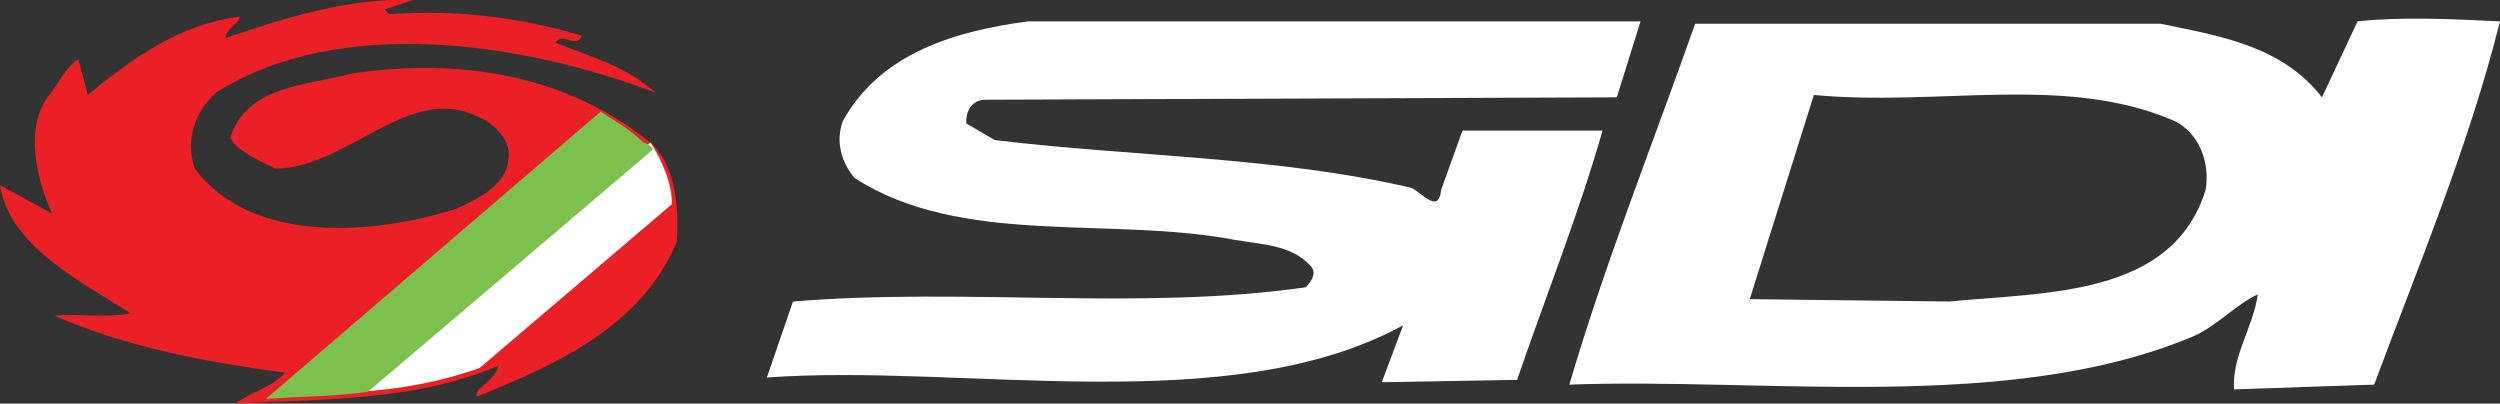
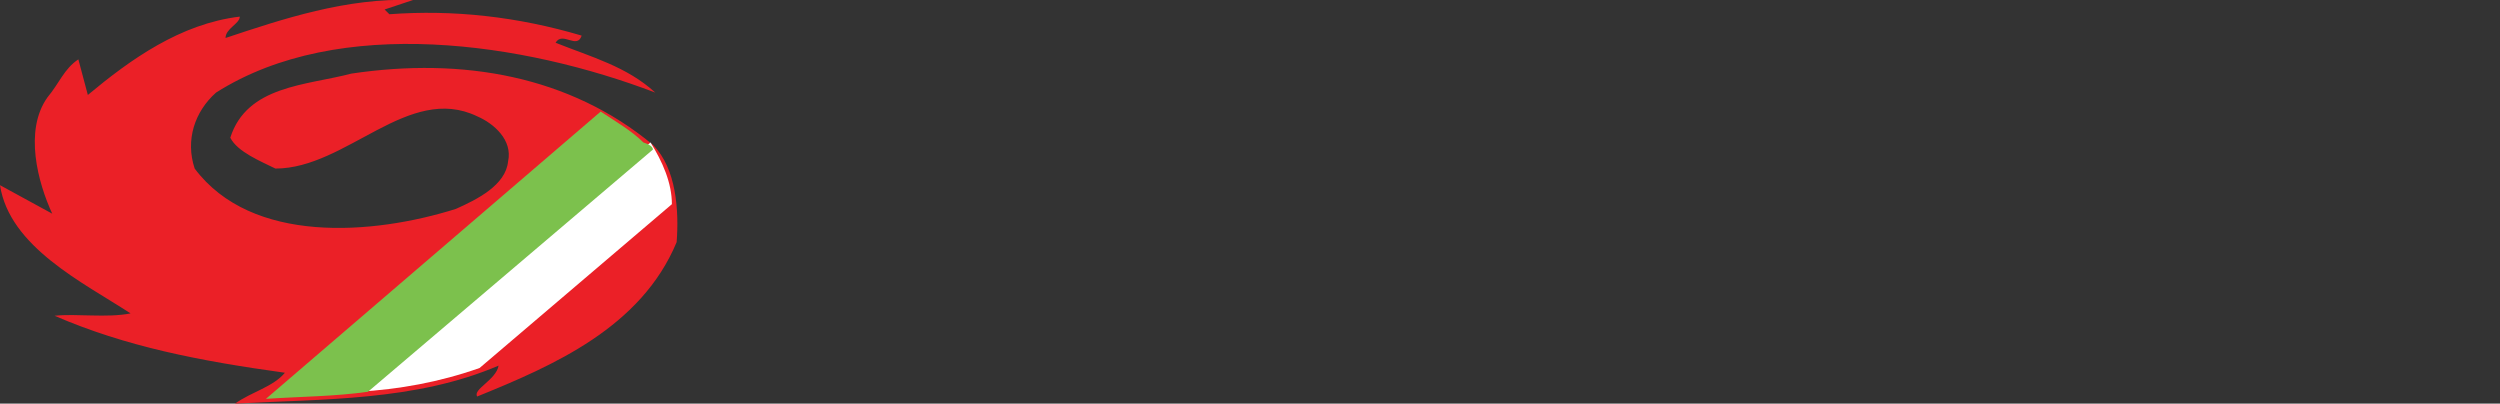
<svg xmlns="http://www.w3.org/2000/svg" version="1.1" id="SIDI" x="0px" y="0px" viewBox="0 0 105.3 17" style="enable-background:new 0 0 105.3 17;" xml:space="preserve">
  <rect x="0" y="0" width="105.3" height="17" fill="#333333" stroke="none" />
  <style type="text/css">
	.st0{fill:#EB2027;}
	.st1{fill:#FFFFFF;}
	.st2{fill:#7CC14D;}
</style>
  <title>SIDI</title>
  <path class="st0" d="M2.2,9C1.6,7.7,1,5.5,2,4.1c0.5-0.6,0.7-1.2,1.3-1.6L3.7,4c1.8-1.5,3.9-3,6.4-3.3c0,0.3-0.6,0.5-0.6,0.9  c2.4-0.8,5.1-1.7,7.9-1.6l-1.2,0.4l0.2,0.2c2.7-0.2,5.4,0.1,8.1,0.9c-0.2,0.6-0.8-0.2-1.1,0.3c1.5,0.6,3,1,4.2,2.1  c-5.5-2.1-13.3-3.3-18.5,0c-0.9,0.8-1.3,2-0.9,3.2c2.4,3.2,7.5,2.8,11,1.7c0.9-0.4,2.1-1,2.2-2c0.2-0.9-0.6-1.6-1.3-1.9  c-2.9-1.4-5.5,2.2-8.5,2.2C11,6.8,10,6.4,9.7,5.8c0.7-2.2,3.2-2.2,5.1-2.7c4.7-0.7,9.2,0.1,12.7,3c1,1,1.1,2.8,1,4.1  c-1.5,3.6-5.2,5.2-8.4,6.5c-0.2-0.3,0.8-0.7,0.9-1.3c-3.5,1.5-7.4,1.4-11.1,1.6c0.7-0.5,1.6-0.7,2.1-1.3c-3.6-0.5-6.7-1.1-9.7-2.4  c0.9-0.1,2.2,0.1,3.2-0.1c-2-1.3-5.1-2.8-5.5-5.4L2.2,9L2.2,9z" />
  <path class="st1" d="M28.3,8.6l-8.1,6.9c-1.7,0.6-3.4,0.9-5.1,1L27.4,6C27.9,6.8,28.3,7.7,28.3,8.6z" />
  <path class="st2" d="M27.5,6.3l-12,10.2c-1.4,0.2-2.8,0.2-4.3,0.3L25.3,4.7c0.6,0.4,1.3,0.8,1.8,1.3C27.4,6.1,27.5,6.2,27.5,6.3  L27.5,6.3z" />
-   <path class="st1" d="M33.4,12.7c7.3-0.6,14.6,0.4,21.6-0.6c0.2-0.2,0.5-0.6,0.2-0.9c-0.8-0.9-2.1-0.9-3.2-1.1  c-5.3-1-11.5,0.3-16-2.6c-0.6-0.7-0.8-1.6-0.5-2.4c1.6-2.9,4.8-3.8,7.8-4.2h25.8l-1,3.2L41.5,4.2c-0.5,0-0.8,0.4-0.8,0.9v0.1  l1.2,0.7c5.8,0.7,11.9,0.7,17.5,2C59.8,8,60.6,9.1,60.7,8l0.9-2.5h5.9c-1,3.5-2.4,7-3.6,10.5l-5.7,0.1l0.9-2.4  c-7.3,4-18.5,1.6-26.8,2.2L33.4,12.7z" />
-   <path class="st1" d="M99.3,0.9l-1.5,3.2C96.1,1.9,93.4,1.5,91,1H71.4l0,0c-1.8,5.1-3.8,10.1-5.3,15.2c8.3-0.3,18.5,1.2,26.2-2  c1-0.4,1.9-1.4,2.8-1.8c-0.2,1.4-1.1,2.6-1,4l5.9-0.2c1.9-5.1,4-10.1,5.3-15.3C103.3,0.8,101.1,0.7,99.3,0.9z M92.9,8  c-1.4,4.5-6.7,4.3-10.8,4.7l-8.4-0.1L76.4,4C81.7,4.5,87,3.1,91.6,5.1C92.6,5.6,93.1,6.8,92.9,8z" />
</svg>